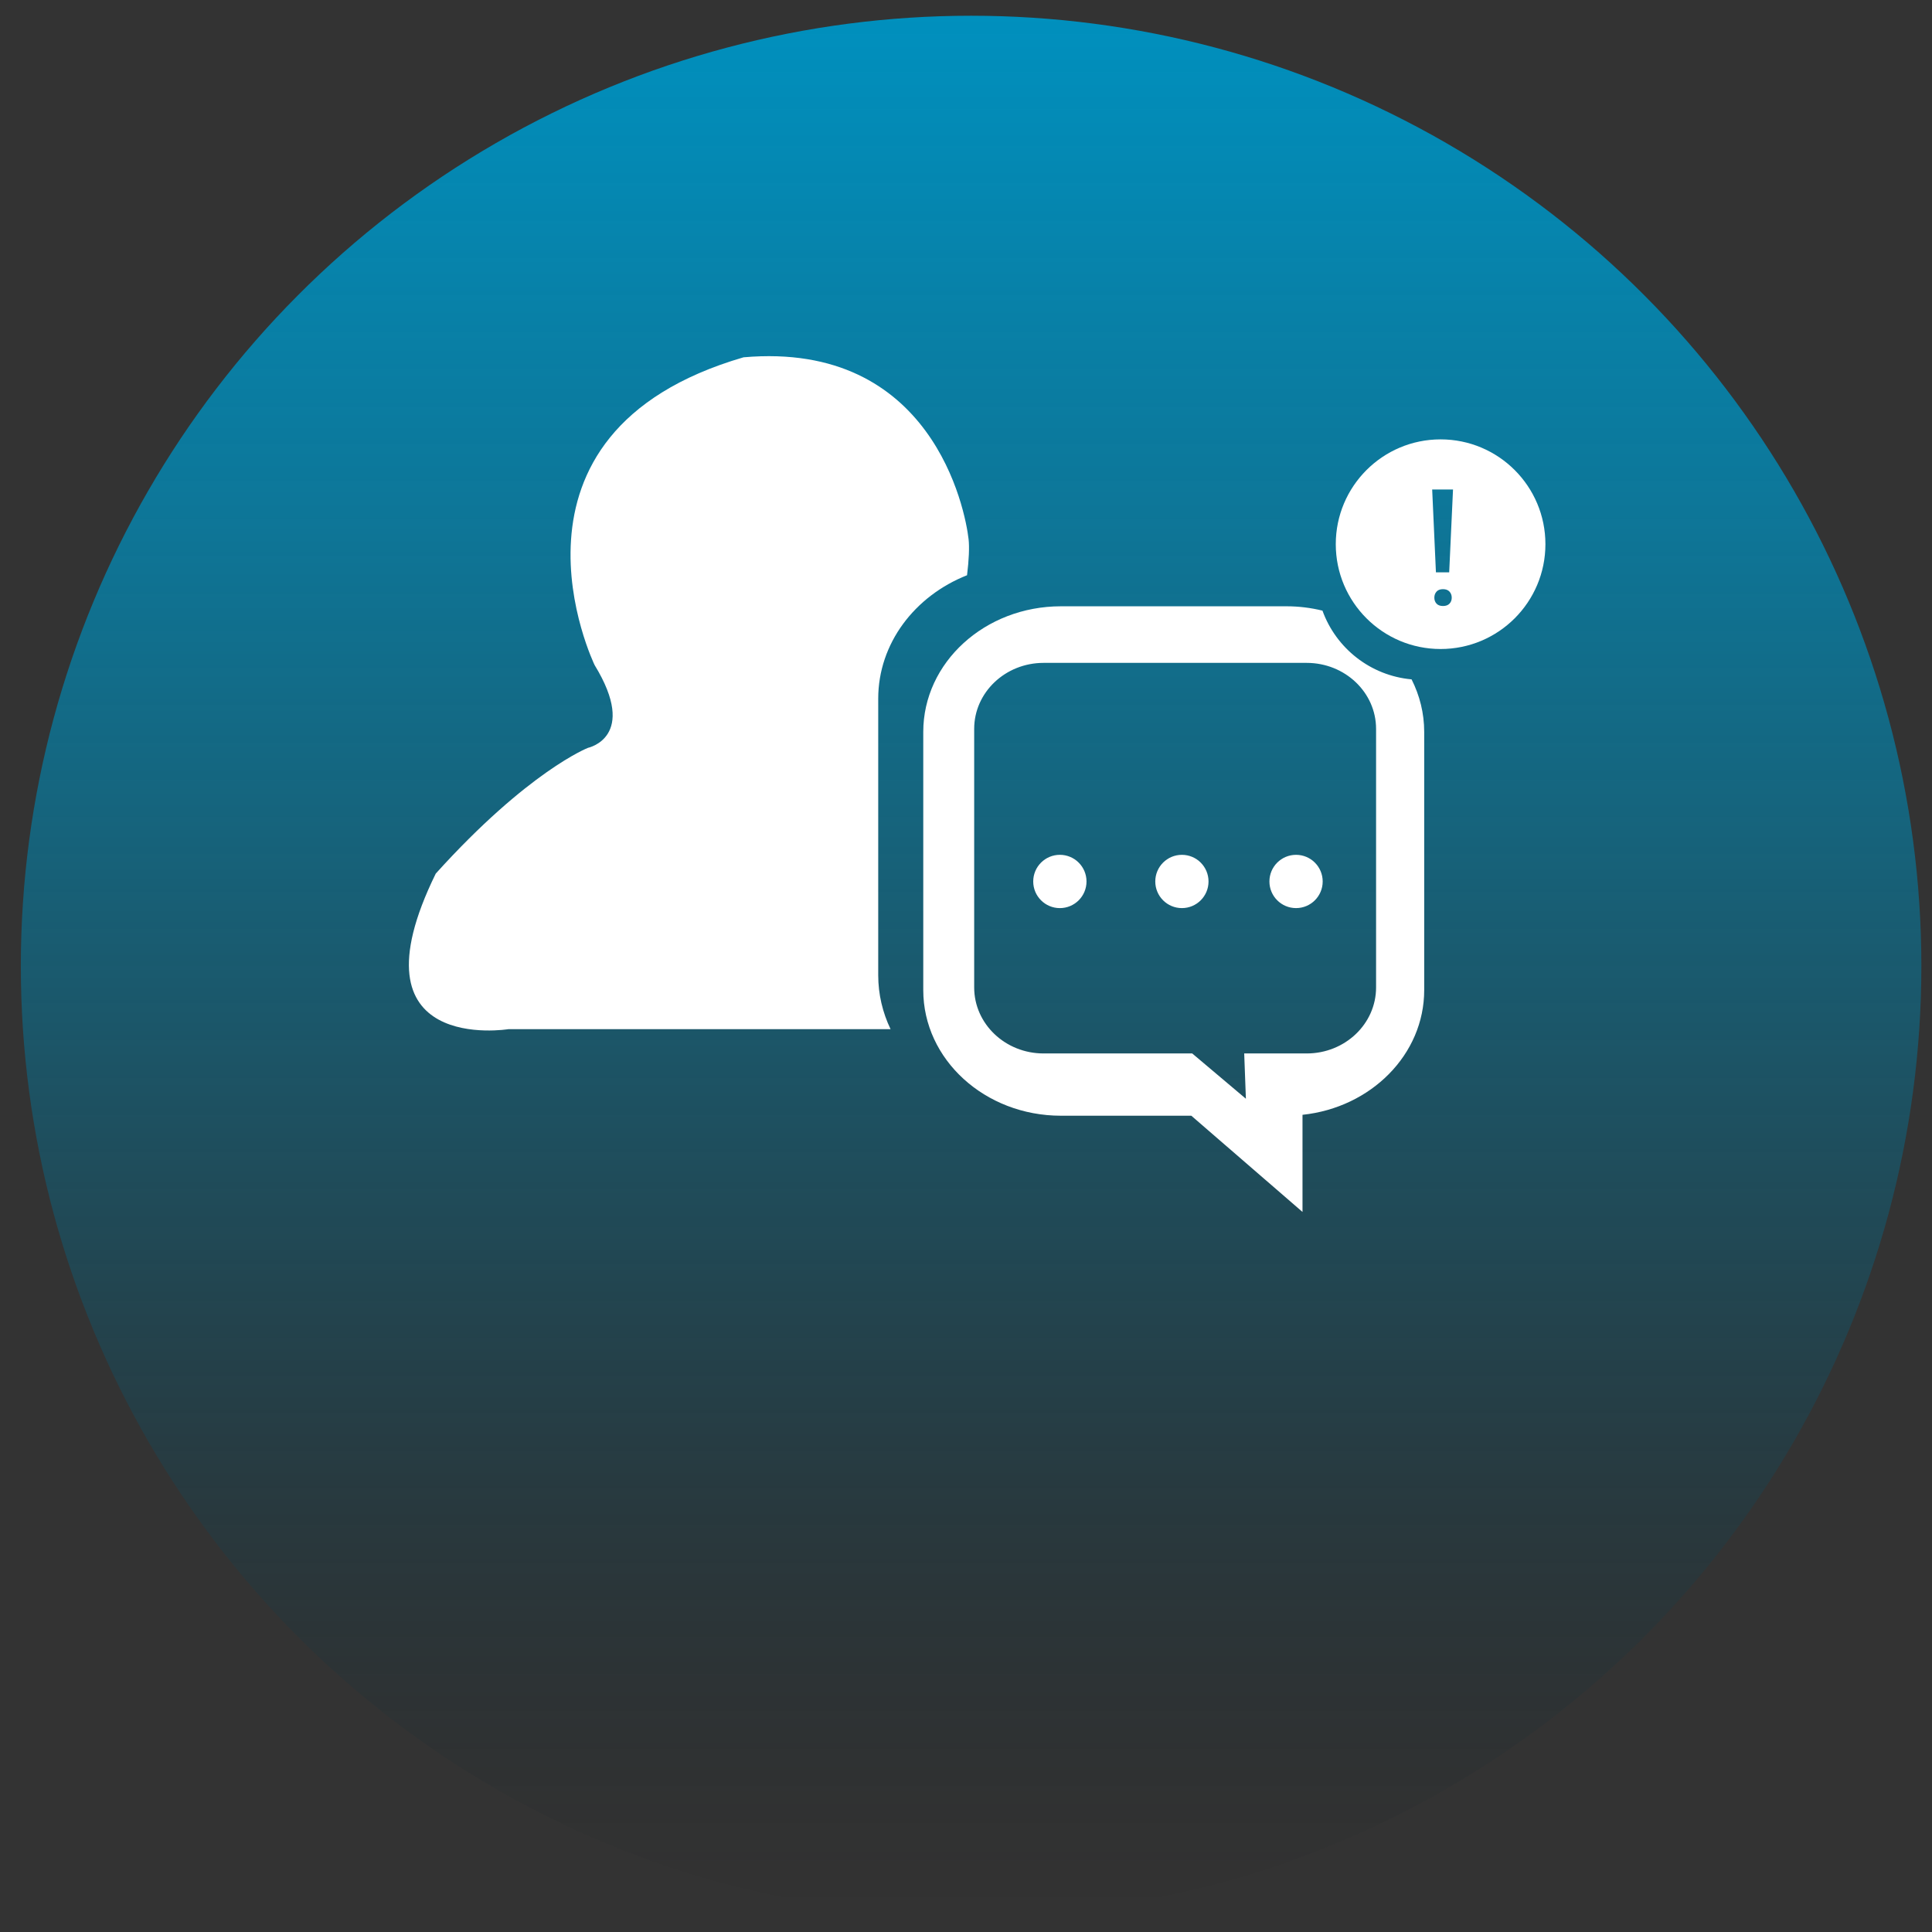
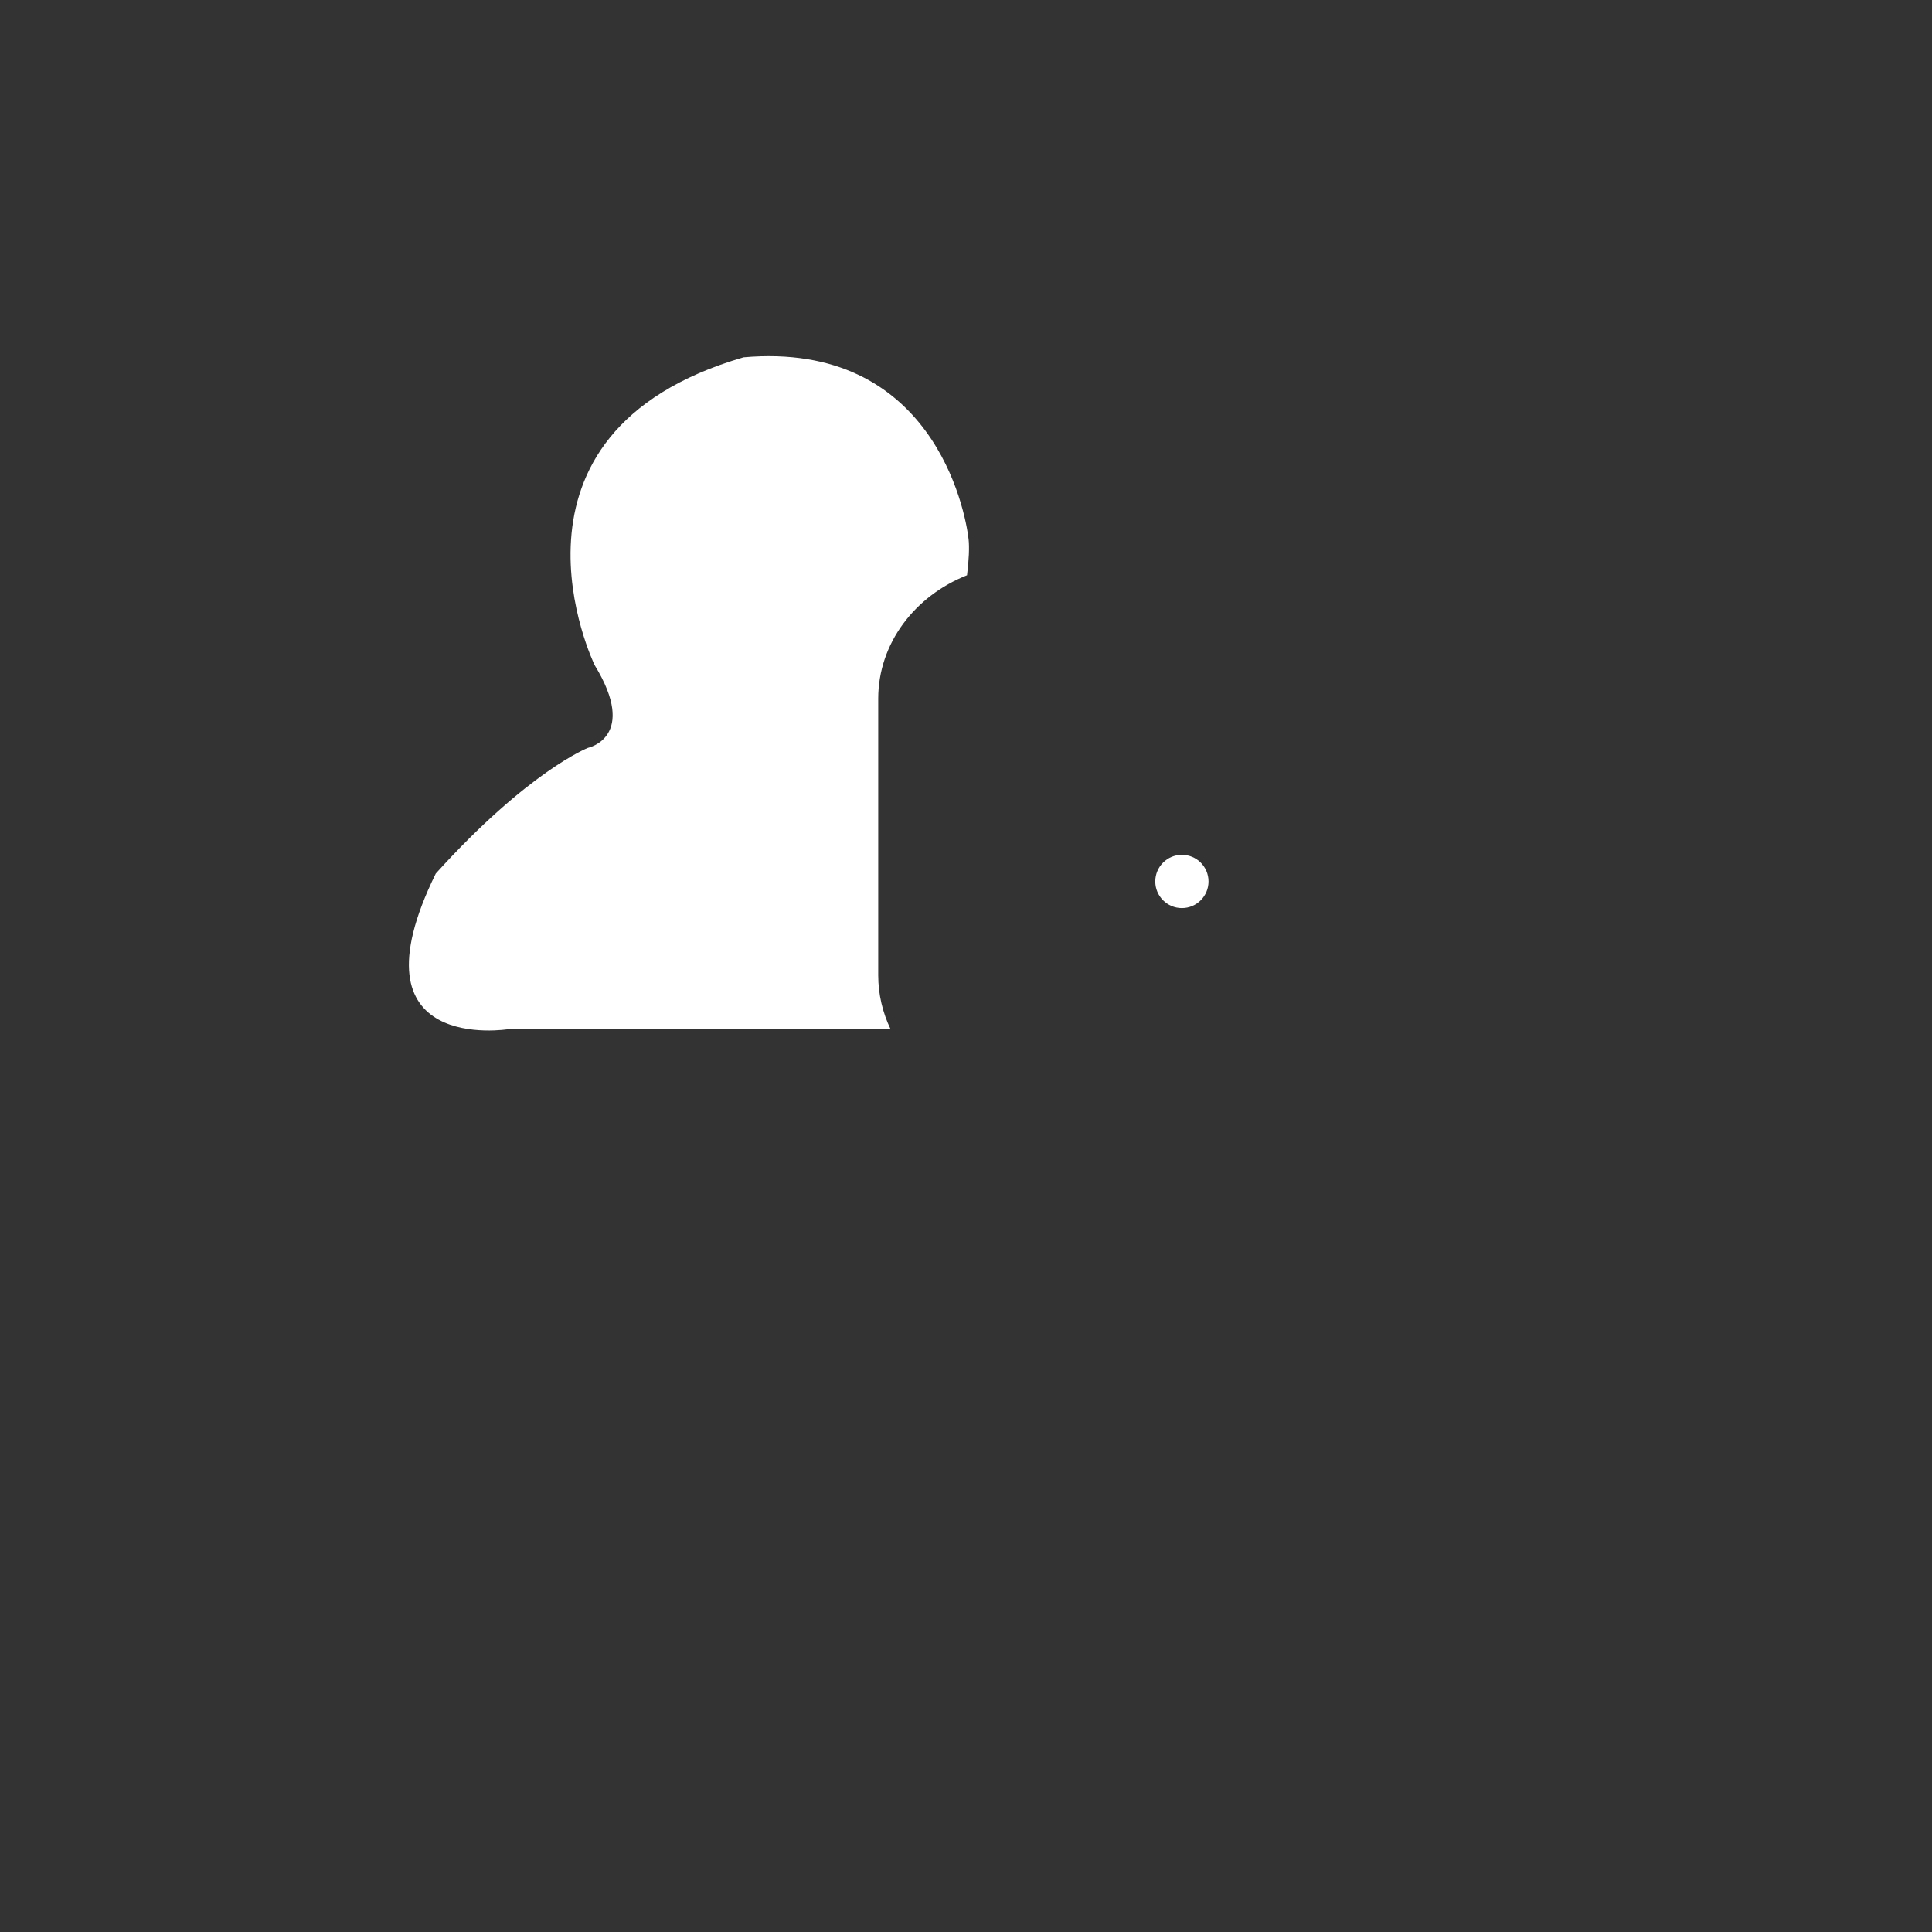
<svg xmlns="http://www.w3.org/2000/svg" version="1.1" id="Layer_1" x="0px" y="0px" width="200px" height="200px" viewBox="0 0 200 200" enable-background="new 0 0 200 200" xml:space="preserve">
  <rect x="0" y="0" width="200" height="200" fill="#333333" stroke="none" />
  <g>
    <linearGradient id="SVGID_1_" gradientUnits="userSpaceOnUse" x1="100.528" y1="198.371" x2="100.528" y2="1.629">
      <stop offset="0" style="stop-color:#000000;stop-opacity:0" />
      <stop offset="0.016" style="stop-color:#00070A;stop-opacity:0.016" />
      <stop offset="0.092" style="stop-color:#002734;stop-opacity:0.092" />
      <stop offset="0.174" style="stop-color:#004459;stop-opacity:0.174" />
      <stop offset="0.262" style="stop-color:#005B78;stop-opacity:0.262" />
      <stop offset="0.357" style="stop-color:#006F92;stop-opacity:0.357" />
      <stop offset="0.463" style="stop-color:#007EA6;stop-opacity:0.463" />
      <stop offset="0.584" style="stop-color:#0088B3;stop-opacity:0.584" />
      <stop offset="0.733" style="stop-color:#008EBC;stop-opacity:0.733" />
      <stop offset="1" style="stop-color:#0090BE" />
    </linearGradient>
-     <circle fill="url(#SVGID_1_)" cx="100.528" cy="100" r="98.371" />
    <g>
-       <path fill="#FFFFFF" d="M149.129,45.484c-5.992,0-10.85,4.858-10.85,10.85c0,5.993,4.857,10.851,10.85,10.851    c5.993,0,10.852-4.857,10.852-10.851C159.981,50.343,155.123,45.484,149.129,45.484z M150.053,62.488    c-0.154,0.163-0.378,0.246-0.674,0.246s-0.52-0.083-0.67-0.246s-0.227-0.368-0.227-0.617c0-0.251,0.076-0.459,0.227-0.627    c0.15-0.17,0.374-0.254,0.67-0.254s0.52,0.084,0.674,0.254c0.153,0.168,0.23,0.376,0.23,0.627    C150.284,62.12,150.207,62.325,150.053,62.488z M150.02,59.25h-1.373l-0.388-8.578h2.157L150.02,59.25z" />
      <path fill="#FFFFFF" d="M90.913,100.955V72.328c0-5.726,3.786-10.64,9.195-12.78c0.197-1.59,0.251-2.912,0.161-3.716    c-0.343-3.084-3.77-20.558-23.297-18.844C49.906,44.868,61.555,68.85,61.555,68.85c4.57,7.47-0.686,8.566-0.686,8.566    s-6.168,2.397-15.76,13.018c-9.25,18.845,7.537,16.103,7.537,16.103h39.545C91.372,104.828,90.913,102.939,90.913,100.955z" />
      <g>
-         <circle fill="#FFFFFF" cx="109.717" cy="91.249" r="2.758" />
        <path fill="#FFFFFF" d="M125.106,91.249c0,1.522-1.23,2.757-2.756,2.757c-1.523,0-2.756-1.234-2.756-2.757     s1.232-2.757,2.756-2.757C123.875,88.492,125.106,89.727,125.106,91.249z" />
-         <circle fill="#FFFFFF" cx="134.167" cy="91.249" r="2.757" />
      </g>
-       <path fill="#FFFFFF" d="M136.901,63.213c-1.187-0.291-2.432-0.45-3.72-0.45h-23.354c-7.871,0-14.251,5.82-14.251,13.005v26.726    c0,7.183,6.38,13.005,14.251,13.005h13.497l11.511,9.961v-10.055c7.09-0.748,12.598-6.239,12.598-12.911V75.768    c0-1.944-0.471-3.785-1.307-5.441C141.859,69.943,138.304,67.095,136.901,63.213z M142.451,75.455v26.764    c0,3.774-3.216,6.834-7.183,6.834H128.8l0.174,4.688l-5.556-4.688h-15.387c-3.966,0-7.184-3.06-7.184-6.834V75.455    c0-3.774,3.218-6.834,7.184-6.834h27.236C139.235,68.621,142.451,71.681,142.451,75.455z" />
    </g>
  </g>
</svg>